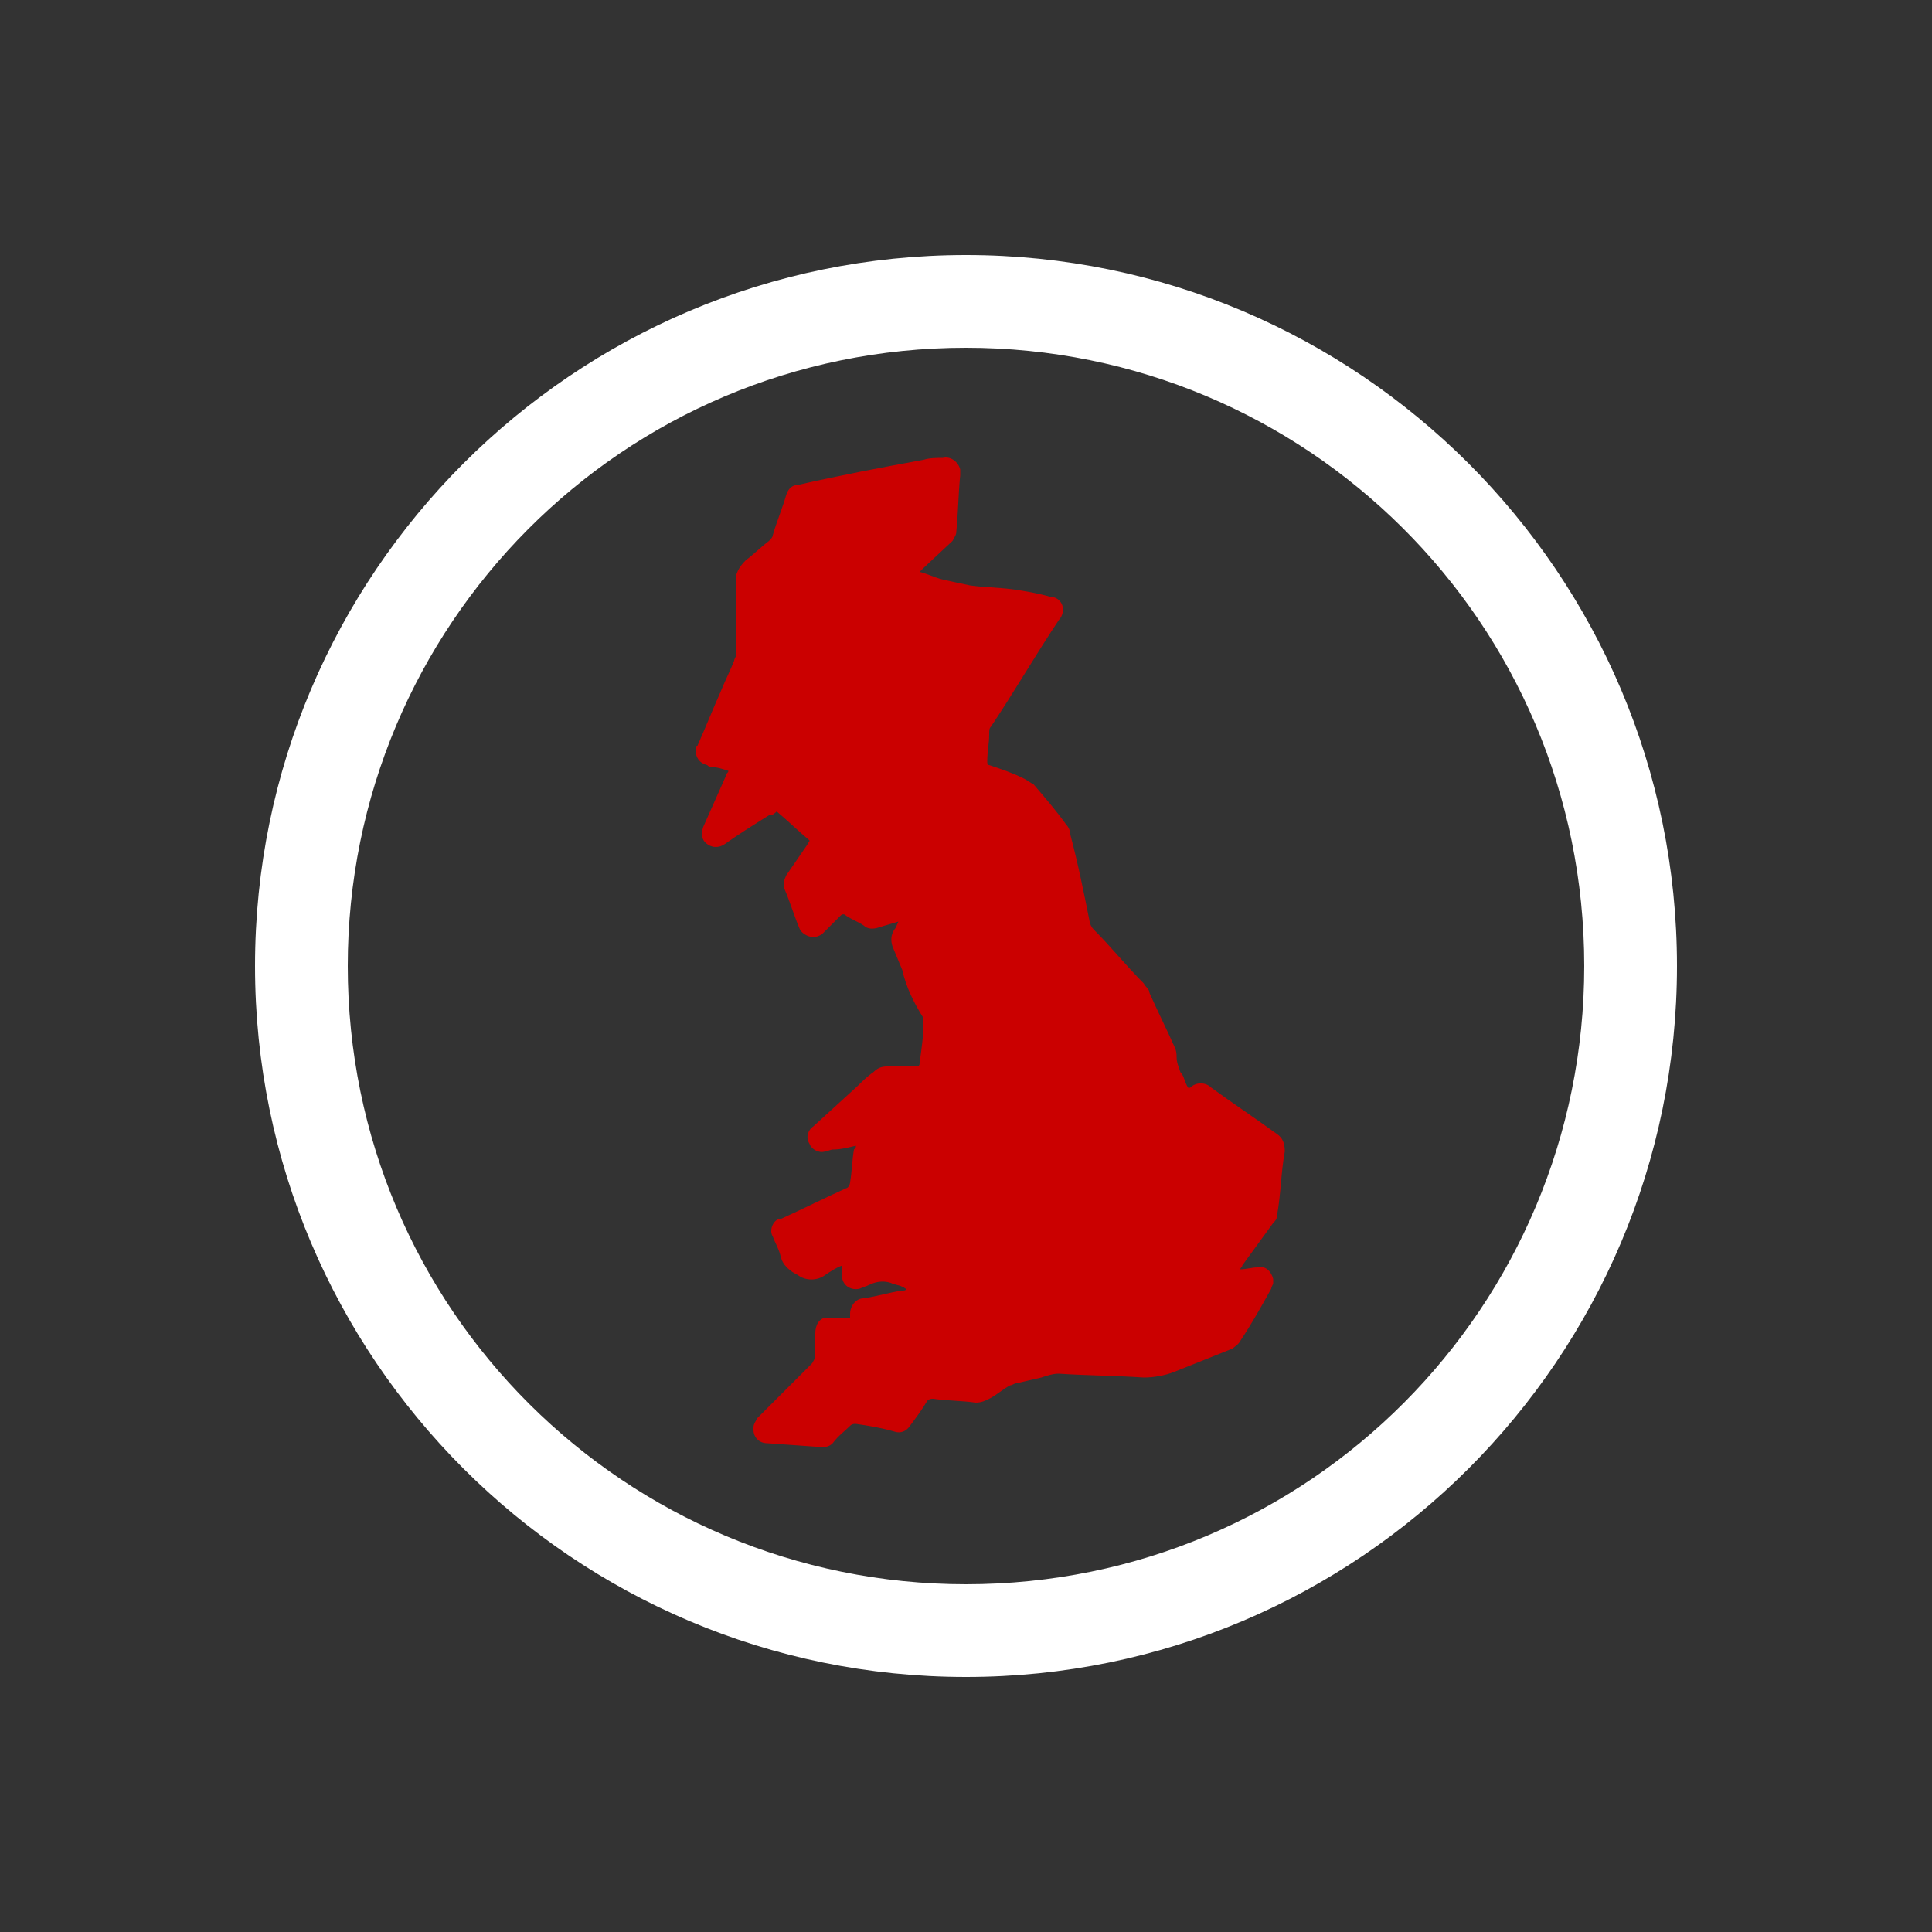
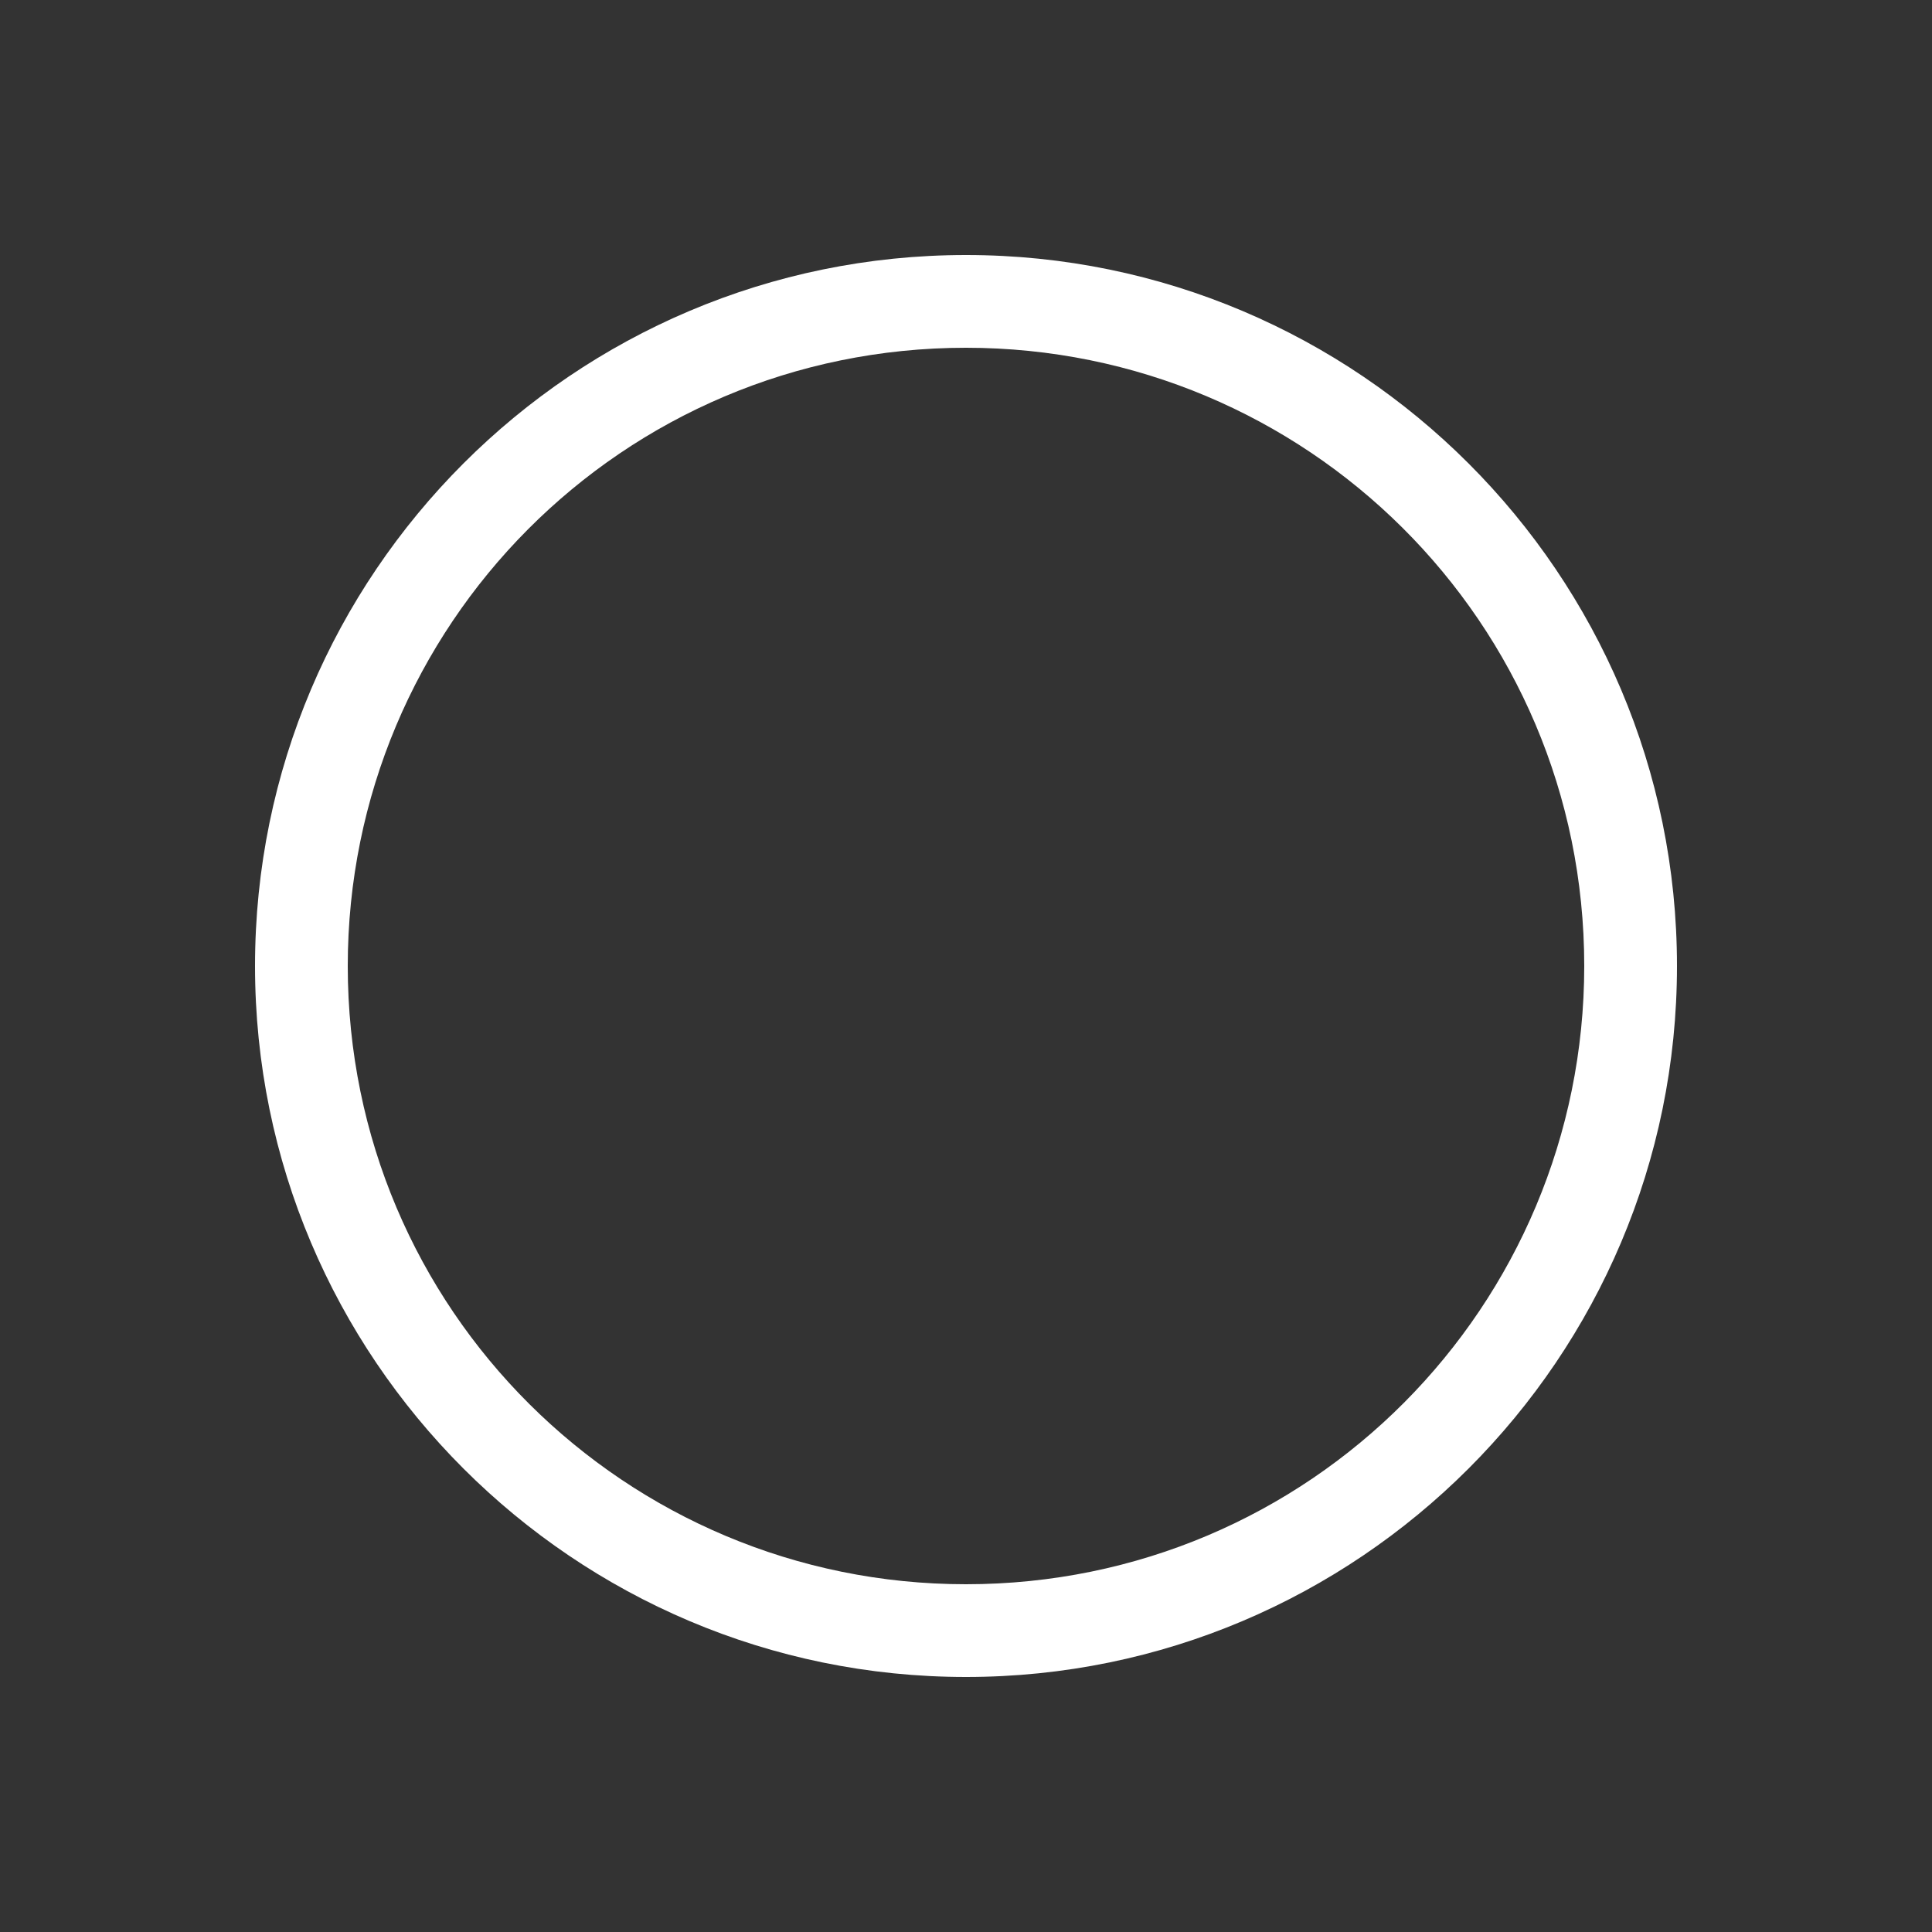
<svg xmlns="http://www.w3.org/2000/svg" version="1.1" id="Layer_1" x="0px" y="0px" viewBox="0 0 100 100" style="enable-background:new 0 0 100 100;" xml:space="preserve">
  <rect x="0" y="0" width="100" height="100" fill="#333333" stroke="none" />
  <style type="text/css">
	.st0{fill:#FFFFFF;}
	.st1{fill:#CB0000;}
</style>
  <g>
    <g>
      <g>
        <path class="st0" d="M86.8,50c0,20.3-16.5,36.8-36.8,36.8S13.2,70.3,13.2,50S29.7,13.2,50,13.2S86.8,29.7,86.8,50z M82,50     c0-17.8-14.4-32-32-32c-17.8,0-32,14.4-32,32c0,17.8,14.4,32,32,32C67.8,82,82,67.6,82,50z" />
      </g>
    </g>
-     <path id="Path_51223" class="st1" d="M44.3,59.3c-0.4,0.1-0.8,0.2-1.2,0.2c-0.1,0-0.3,0.1-0.4,0.1c-0.3,0.1-0.7-0.1-0.8-0.4   c-0.2-0.3-0.1-0.7,0.2-0.9l2.3-2.1c0.2-0.2,0.5-0.5,0.8-0.7c0.2-0.2,0.4-0.3,0.7-0.3h1.5c0.2,0,0.2-0.1,0.2-0.2   c0.1-0.7,0.2-1.4,0.2-2.1c0-0.1,0-0.1,0-0.2c-0.5-0.8-0.9-1.6-1.1-2.5l-0.5-1.2c-0.1-0.3-0.1-0.6,0.1-0.9c0.1-0.1,0.1-0.2,0.2-0.4   c-0.3,0.1-0.7,0.2-1,0.3c-0.3,0.1-0.6,0.1-0.8-0.1c-0.3-0.2-0.6-0.3-0.9-0.5c-0.1-0.1-0.2-0.1-0.3,0c-0.3,0.3-0.6,0.6-0.9,0.9   c-0.1,0.1-0.3,0.2-0.5,0.2c-0.3,0-0.6-0.2-0.7-0.4c-0.3-0.7-0.5-1.4-0.8-2.1c-0.1-0.2,0-0.5,0.1-0.7l1.1-1.6c0-0.1,0.1-0.1,0.1-0.2   c-0.6-0.5-1.1-1-1.7-1.5c-0.1,0.1-0.2,0.2-0.4,0.2c-0.8,0.5-1.6,1-2.3,1.5c-0.3,0.2-0.7,0.2-1-0.1c-0.2-0.2-0.2-0.5-0.1-0.8   c0.4-0.9,0.8-1.8,1.2-2.7c0-0.1,0.1-0.1,0.1-0.2c-0.3-0.1-0.6-0.2-0.9-0.2c-0.1,0-0.2-0.1-0.2-0.1c-0.4-0.1-0.6-0.4-0.6-0.8   c0-0.1,0-0.2,0.1-0.2c0.4-0.9,0.8-1.9,1.2-2.8c0.2-0.5,0.5-1.1,0.7-1.6c0-0.1,0.1-0.2,0.1-0.3c0-1.2,0-2.5,0-3.7   c-0.1-0.5,0.2-0.9,0.5-1.2c0.4-0.3,0.8-0.7,1.2-1c0.1-0.1,0.2-0.2,0.2-0.3c0.2-0.7,0.5-1.4,0.7-2.1c0.1-0.3,0.3-0.5,0.6-0.5   c2.2-0.5,4.3-0.9,6.5-1.3c0.3-0.1,0.7-0.1,1-0.1c0.4-0.1,0.8,0.2,0.9,0.6c0,0.1,0,0.2,0,0.3c-0.1,1-0.1,1.9-0.2,2.9   c0,0.2-0.1,0.3-0.2,0.5l-1.5,1.4c-0.1,0.1-0.1,0.1-0.2,0.2c0.4,0.1,0.8,0.3,1.2,0.4c0.5,0.1,0.9,0.2,1.4,0.3   c0.7,0.1,1.4,0.1,2.2,0.2c0.7,0.1,1.3,0.2,2,0.4c0.4,0,0.7,0.4,0.6,0.8c0,0.1-0.1,0.3-0.2,0.4c-1.2,1.8-2.3,3.7-3.5,5.5   c-0.1,0.1-0.1,0.2-0.1,0.4c0,0.5-0.1,0.9-0.1,1.4c0,0.1,0,0.2,0.1,0.2c0.6,0.2,1.2,0.4,1.8,0.7c0.2,0.1,0.3,0.2,0.5,0.3   c0.6,0.7,1.2,1.4,1.7,2.1c0.1,0.1,0.2,0.3,0.2,0.5c0.4,1.5,0.7,3,1,4.5c0,0.1,0.1,0.3,0.2,0.4c0.9,0.9,1.7,1.9,2.6,2.8   c0.1,0.2,0.3,0.3,0.3,0.5c0.4,0.9,0.9,1.9,1.3,2.8c0.1,0.2,0.1,0.4,0.1,0.5c0,0.3,0.1,0.5,0.2,0.8c0.2,0.2,0.2,0.5,0.4,0.8h0.1   c0.3-0.3,0.8-0.3,1.1,0c1.1,0.8,2.3,1.6,3.4,2.4c0.3,0.2,0.4,0.5,0.4,0.9c-0.2,1.1-0.2,2.2-0.4,3.3c0,0.2-0.1,0.3-0.2,0.4   c-0.5,0.7-1.1,1.5-1.6,2.2c0,0.1-0.1,0.1-0.1,0.2c0.3,0,0.6-0.1,0.9-0.1c0.4-0.1,0.7,0.2,0.8,0.6c0,0.1,0,0.1,0,0.2   c0,0.1-0.1,0.2-0.1,0.3c-0.5,0.9-1,1.8-1.6,2.7c-0.1,0.2-0.3,0.3-0.4,0.4c-1,0.4-2,0.8-3,1.2c-0.5,0.2-1.1,0.3-1.6,0.3   c-1.5-0.1-2.9-0.1-4.4-0.2c-0.3,0-0.6,0.1-0.9,0.2c-0.4,0.1-0.9,0.2-1.3,0.3c-0.1,0-0.2,0.1-0.3,0.1c-0.4,0.2-0.7,0.5-1.1,0.7   c-0.2,0.1-0.4,0.2-0.7,0.2c-0.7-0.1-1.5-0.1-2.2-0.2c-0.1,0-0.2,0-0.3,0.1c-0.3,0.5-0.6,0.9-0.9,1.3c-0.2,0.3-0.5,0.4-0.8,0.3   c-0.7-0.2-1.3-0.3-2-0.4c-0.1,0-0.2,0-0.3,0.1c-0.3,0.3-0.6,0.5-0.9,0.9c-0.2,0.2-0.4,0.2-0.6,0.2l-2.8-0.2c-0.4,0-0.7-0.3-0.7-0.7   c0,0,0-0.1,0-0.1c0-0.2,0.1-0.3,0.2-0.5c0.9-0.9,1.9-1.9,2.8-2.8c0.1-0.1,0.1-0.2,0.2-0.3v-1.3c0-0.4,0.2-0.8,0.6-0.8   c0.1,0,0.1,0,0.2,0h1c0-0.1,0-0.1,0-0.2c0-0.4,0.3-0.8,0.7-0.8c0.7-0.1,1.3-0.3,2-0.4c0.1,0,0.2,0,0.2-0.1c-0.1,0-0.1-0.1-0.2-0.1   c-0.2-0.1-0.4-0.1-0.6-0.2c-0.3-0.1-0.7-0.1-1.1,0.1c-0.2,0.1-0.3,0.1-0.5,0.2c-0.4,0.1-0.8-0.1-0.9-0.5c0-0.1,0-0.1,0-0.2v-0.5   c-0.3,0.1-0.6,0.3-0.9,0.5c-0.4,0.3-1,0.3-1.4,0c-0.4-0.2-0.8-0.5-0.9-1c-0.1-0.4-0.3-0.7-0.4-1c-0.2-0.3,0-0.8,0.3-0.9   c0,0,0,0,0.1,0c1.1-0.5,2.3-1.1,3.4-1.6c0.1,0,0.2-0.2,0.2-0.3c0.1-0.6,0.1-1.1,0.2-1.7C44.3,59.4,44.3,59.4,44.3,59.3z" />
  </g>
</svg>